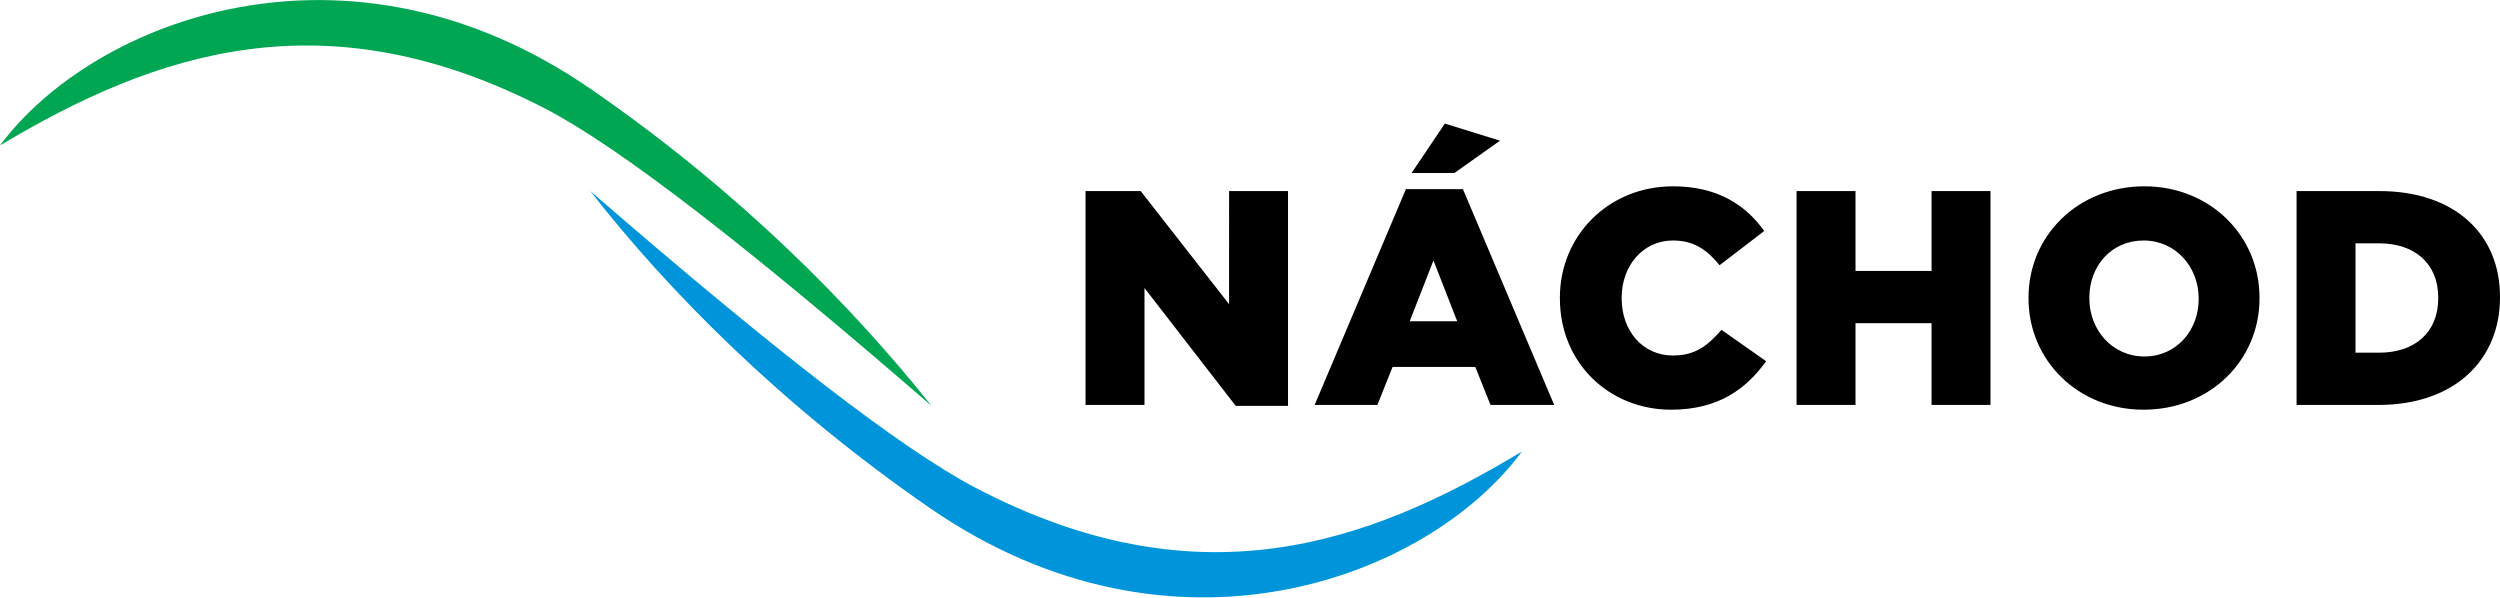
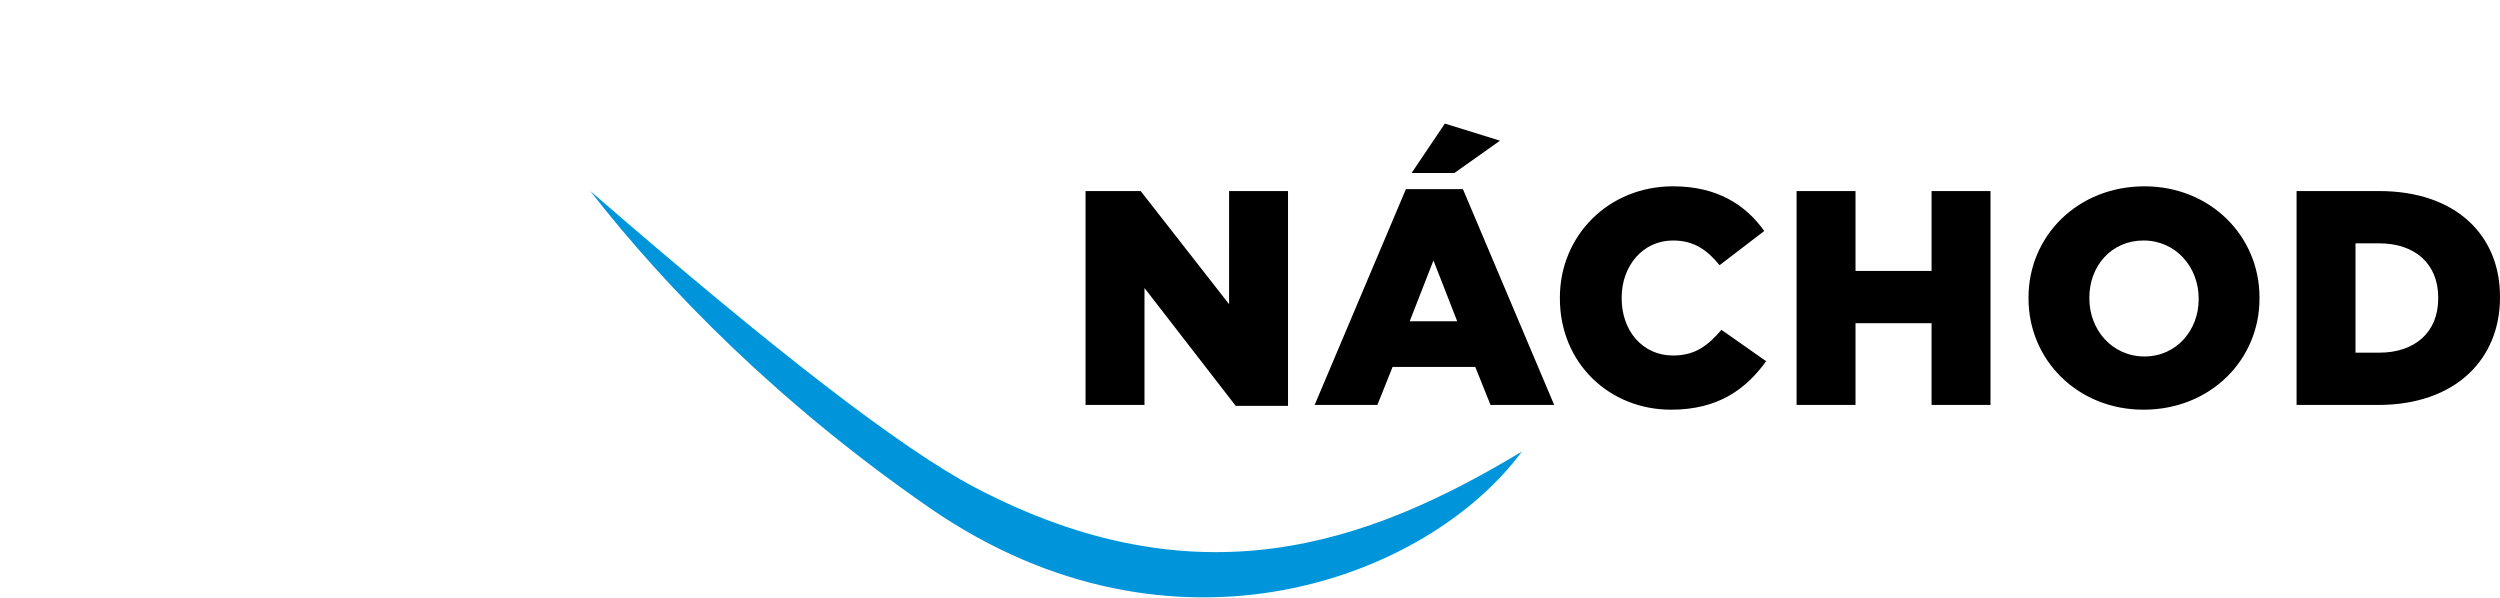
<svg xmlns="http://www.w3.org/2000/svg" version="1.1" id="Vrstva_1" x="0px" y="0px" viewBox="0 0 263 62.9" style="enable-background:new 0 0 263 62.9;" xml:space="preserve">
  <style type="text/css">
	.st0{fill:#0095DA;}
	.st1{fill:#00A651;}
</style>
  <g>
    <g>
      <path d="M247.8,37.1V25.6h2.5c3.7,0,6.2,2.1,6.2,5.7v0.1c0,3.6-2.5,5.7-6.2,5.7H247.8z M241.6,42.6h8.6c8.1,0,12.8-4.8,12.8-11.3    v-0.1c0-6.5-4.7-11.1-12.7-11.1h-8.7V42.6z M225.6,37.5c-3.4,0-5.8-2.8-5.8-6.1v-0.1c0-3.3,2.3-6,5.7-6c3.4,0,5.8,2.8,5.8,6.1v0.1    C231.3,34.7,229,37.5,225.6,37.5 M225.5,43.1c7,0,12.2-5.2,12.2-11.7v-0.1c0-6.5-5.2-11.7-12.1-11.7c-7,0-12.2,5.2-12.2,11.7v0.1    C213.4,37.9,218.6,43.1,225.5,43.1 M189,42.6h6.2v-8.6h8v8.6h6.2V20.1h-6.2v8.4h-8v-8.4H189V42.6z M175.8,43.1c5,0,7.9-2.2,10-5.1    l-4.7-3.3c-1.4,1.6-2.7,2.7-5.1,2.7c-3.2,0-5.4-2.6-5.4-6v-0.1c0-3.3,2.2-6,5.4-6c2.2,0,3.6,1,4.9,2.6l4.7-3.6    c-2-2.8-5-4.7-9.6-4.7c-6.8,0-11.9,5.2-11.9,11.7v0.1C164.1,38.2,169.3,43.1,175.8,43.1 M148.5,18.2h4.5l4.8-3.4L152,13    L148.5,18.2z M148.3,33.8l2.5-6.4l2.5,6.4H148.3z M138.3,42.6h6.6l1.6-4h8.7l1.6,4h6.7l-9.6-22.7h-6L138.3,42.6z M114.2,42.6h6.2    V30.3l9.6,12.4h5.5V20.1h-6.2V32L120,20.1h-5.8V42.6z" />
    </g>
    <path class="st0" d="M102.6,51.3c-7.8-4.1-21-14.3-40.5-31.2c8.1,10.4,20,22.5,35.8,33.4c25.6,17.6,52.4,7.3,62.2-6   C143.7,57.4,125.9,63.5,102.6,51.3z" />
-     <path class="st1" d="M57.5,11.5c7.8,4.1,21,14.3,40.5,31.2C89.8,32.4,78,20.3,62.2,9.4C36.6-8.3,9.8,2.1,0,15.3   C16.4,5.5,34.2-0.6,57.5,11.5z" />
  </g>
</svg>